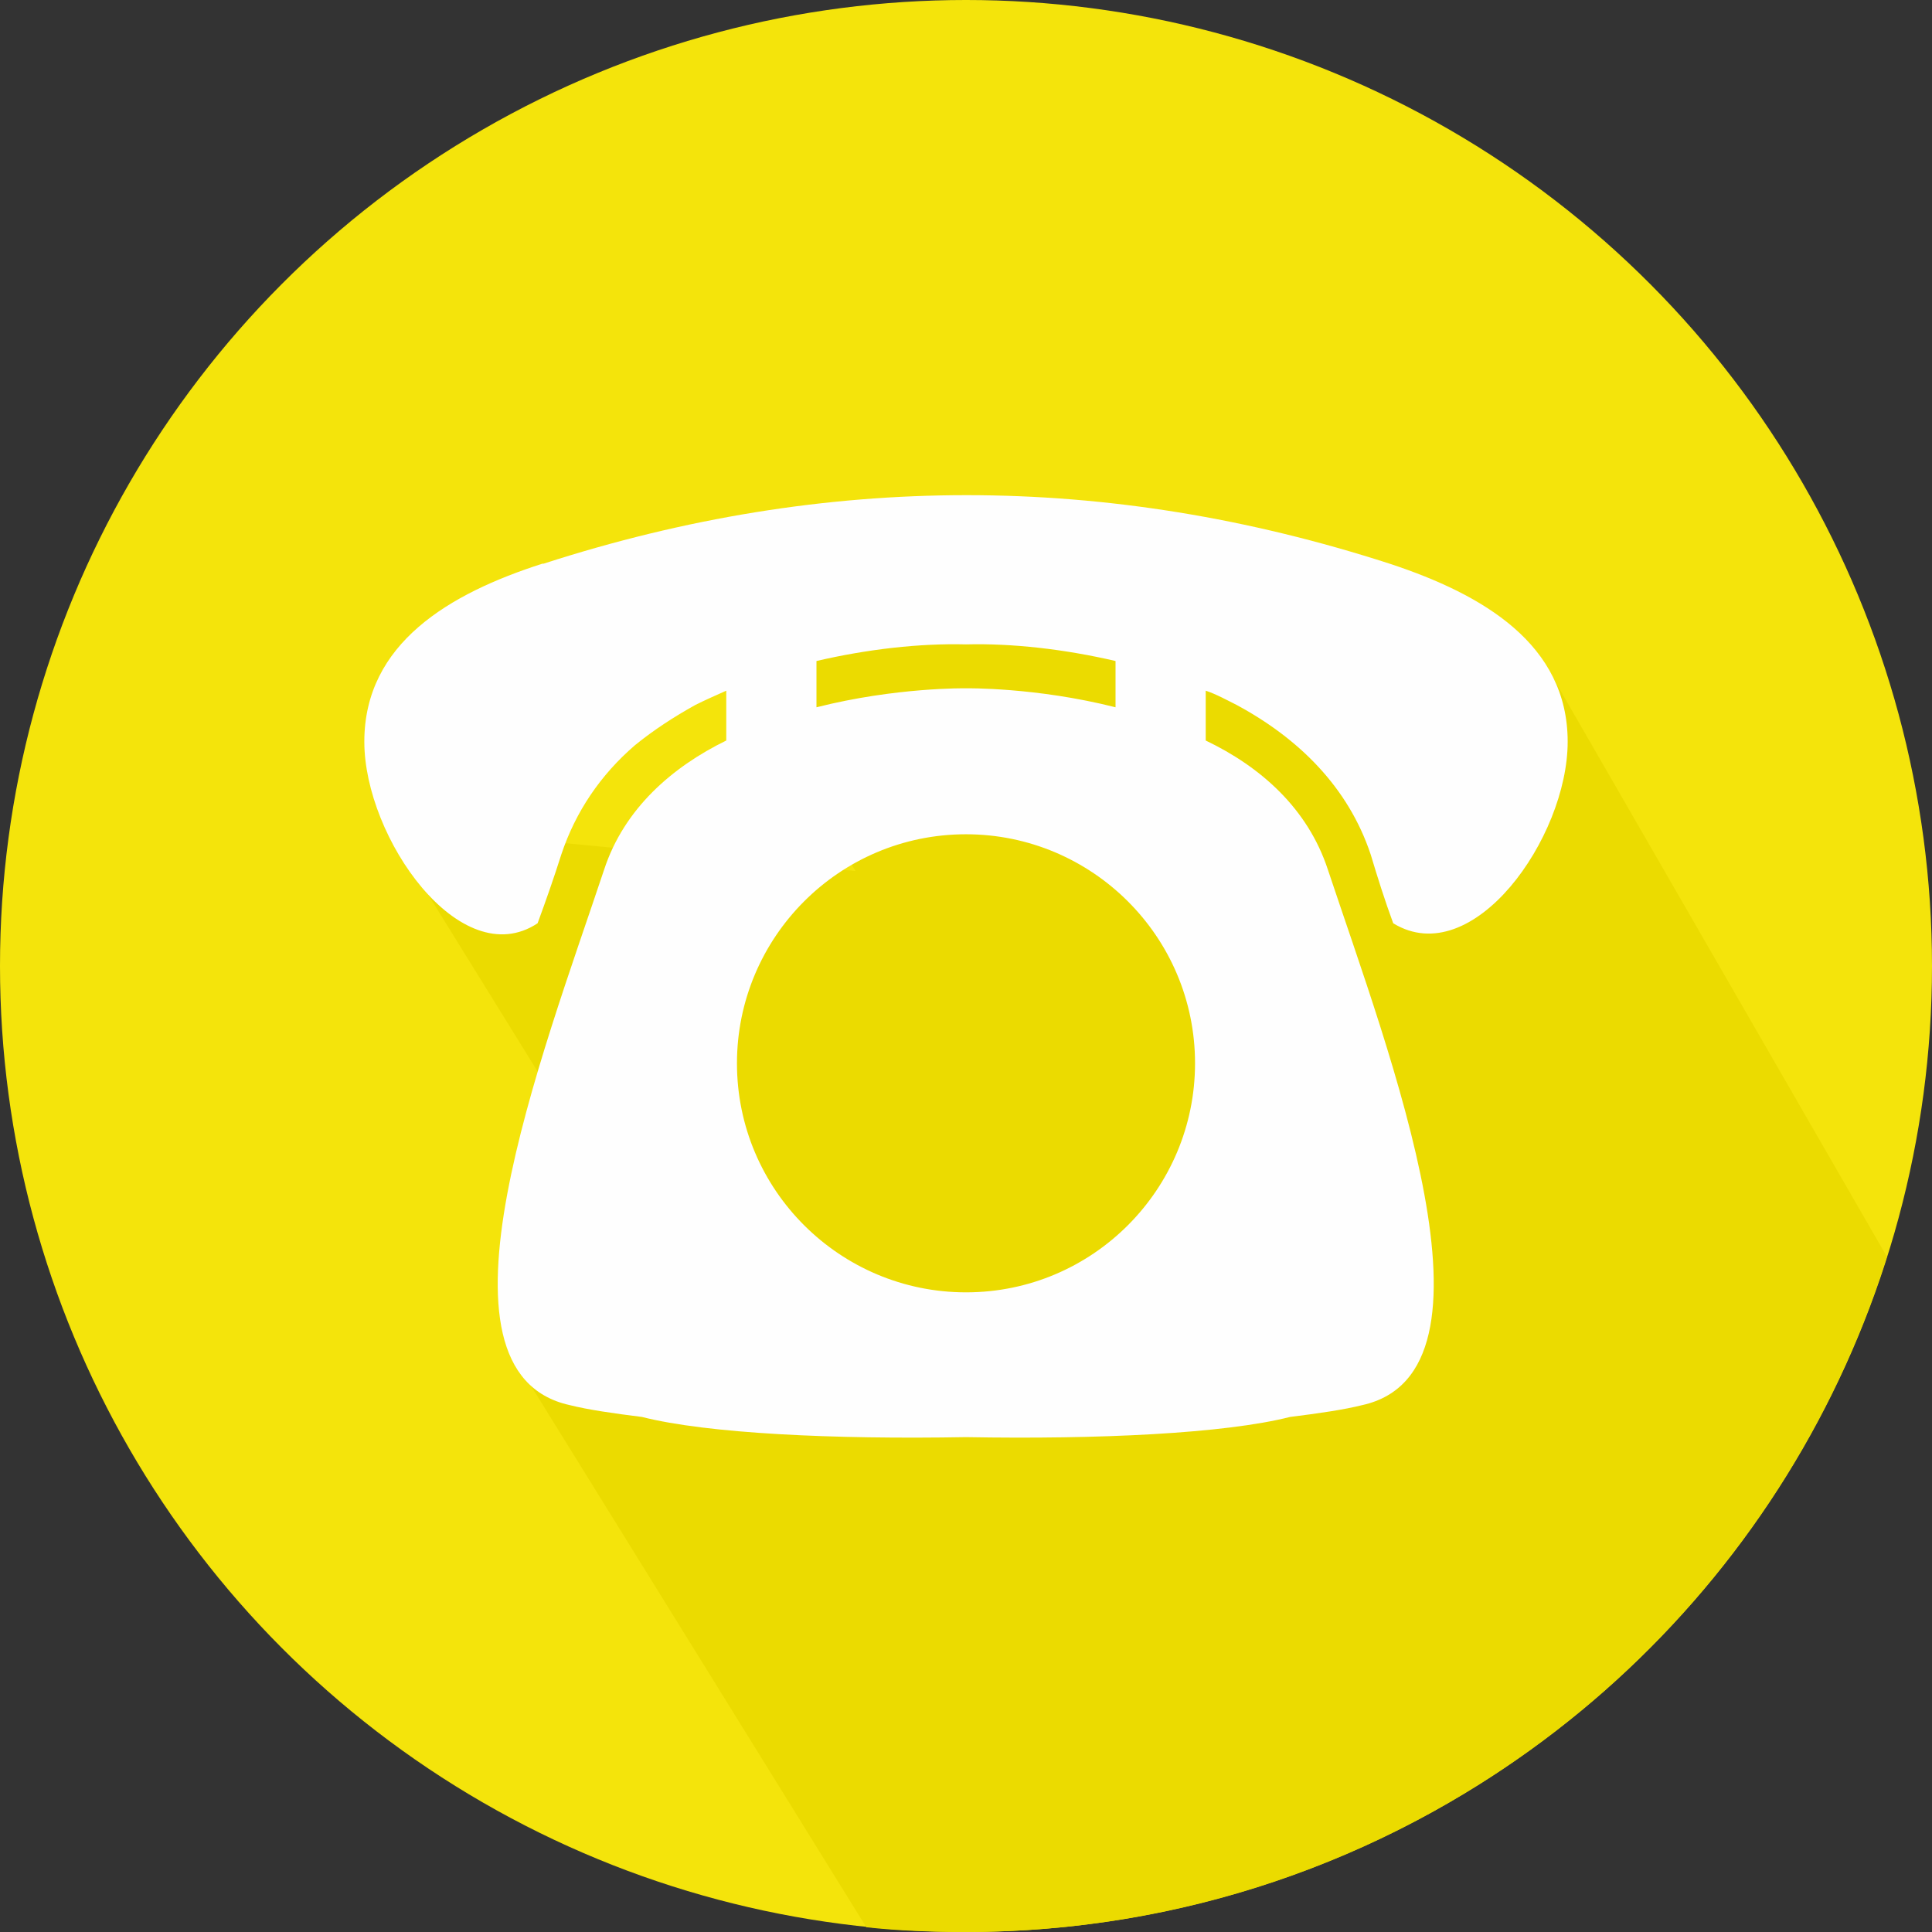
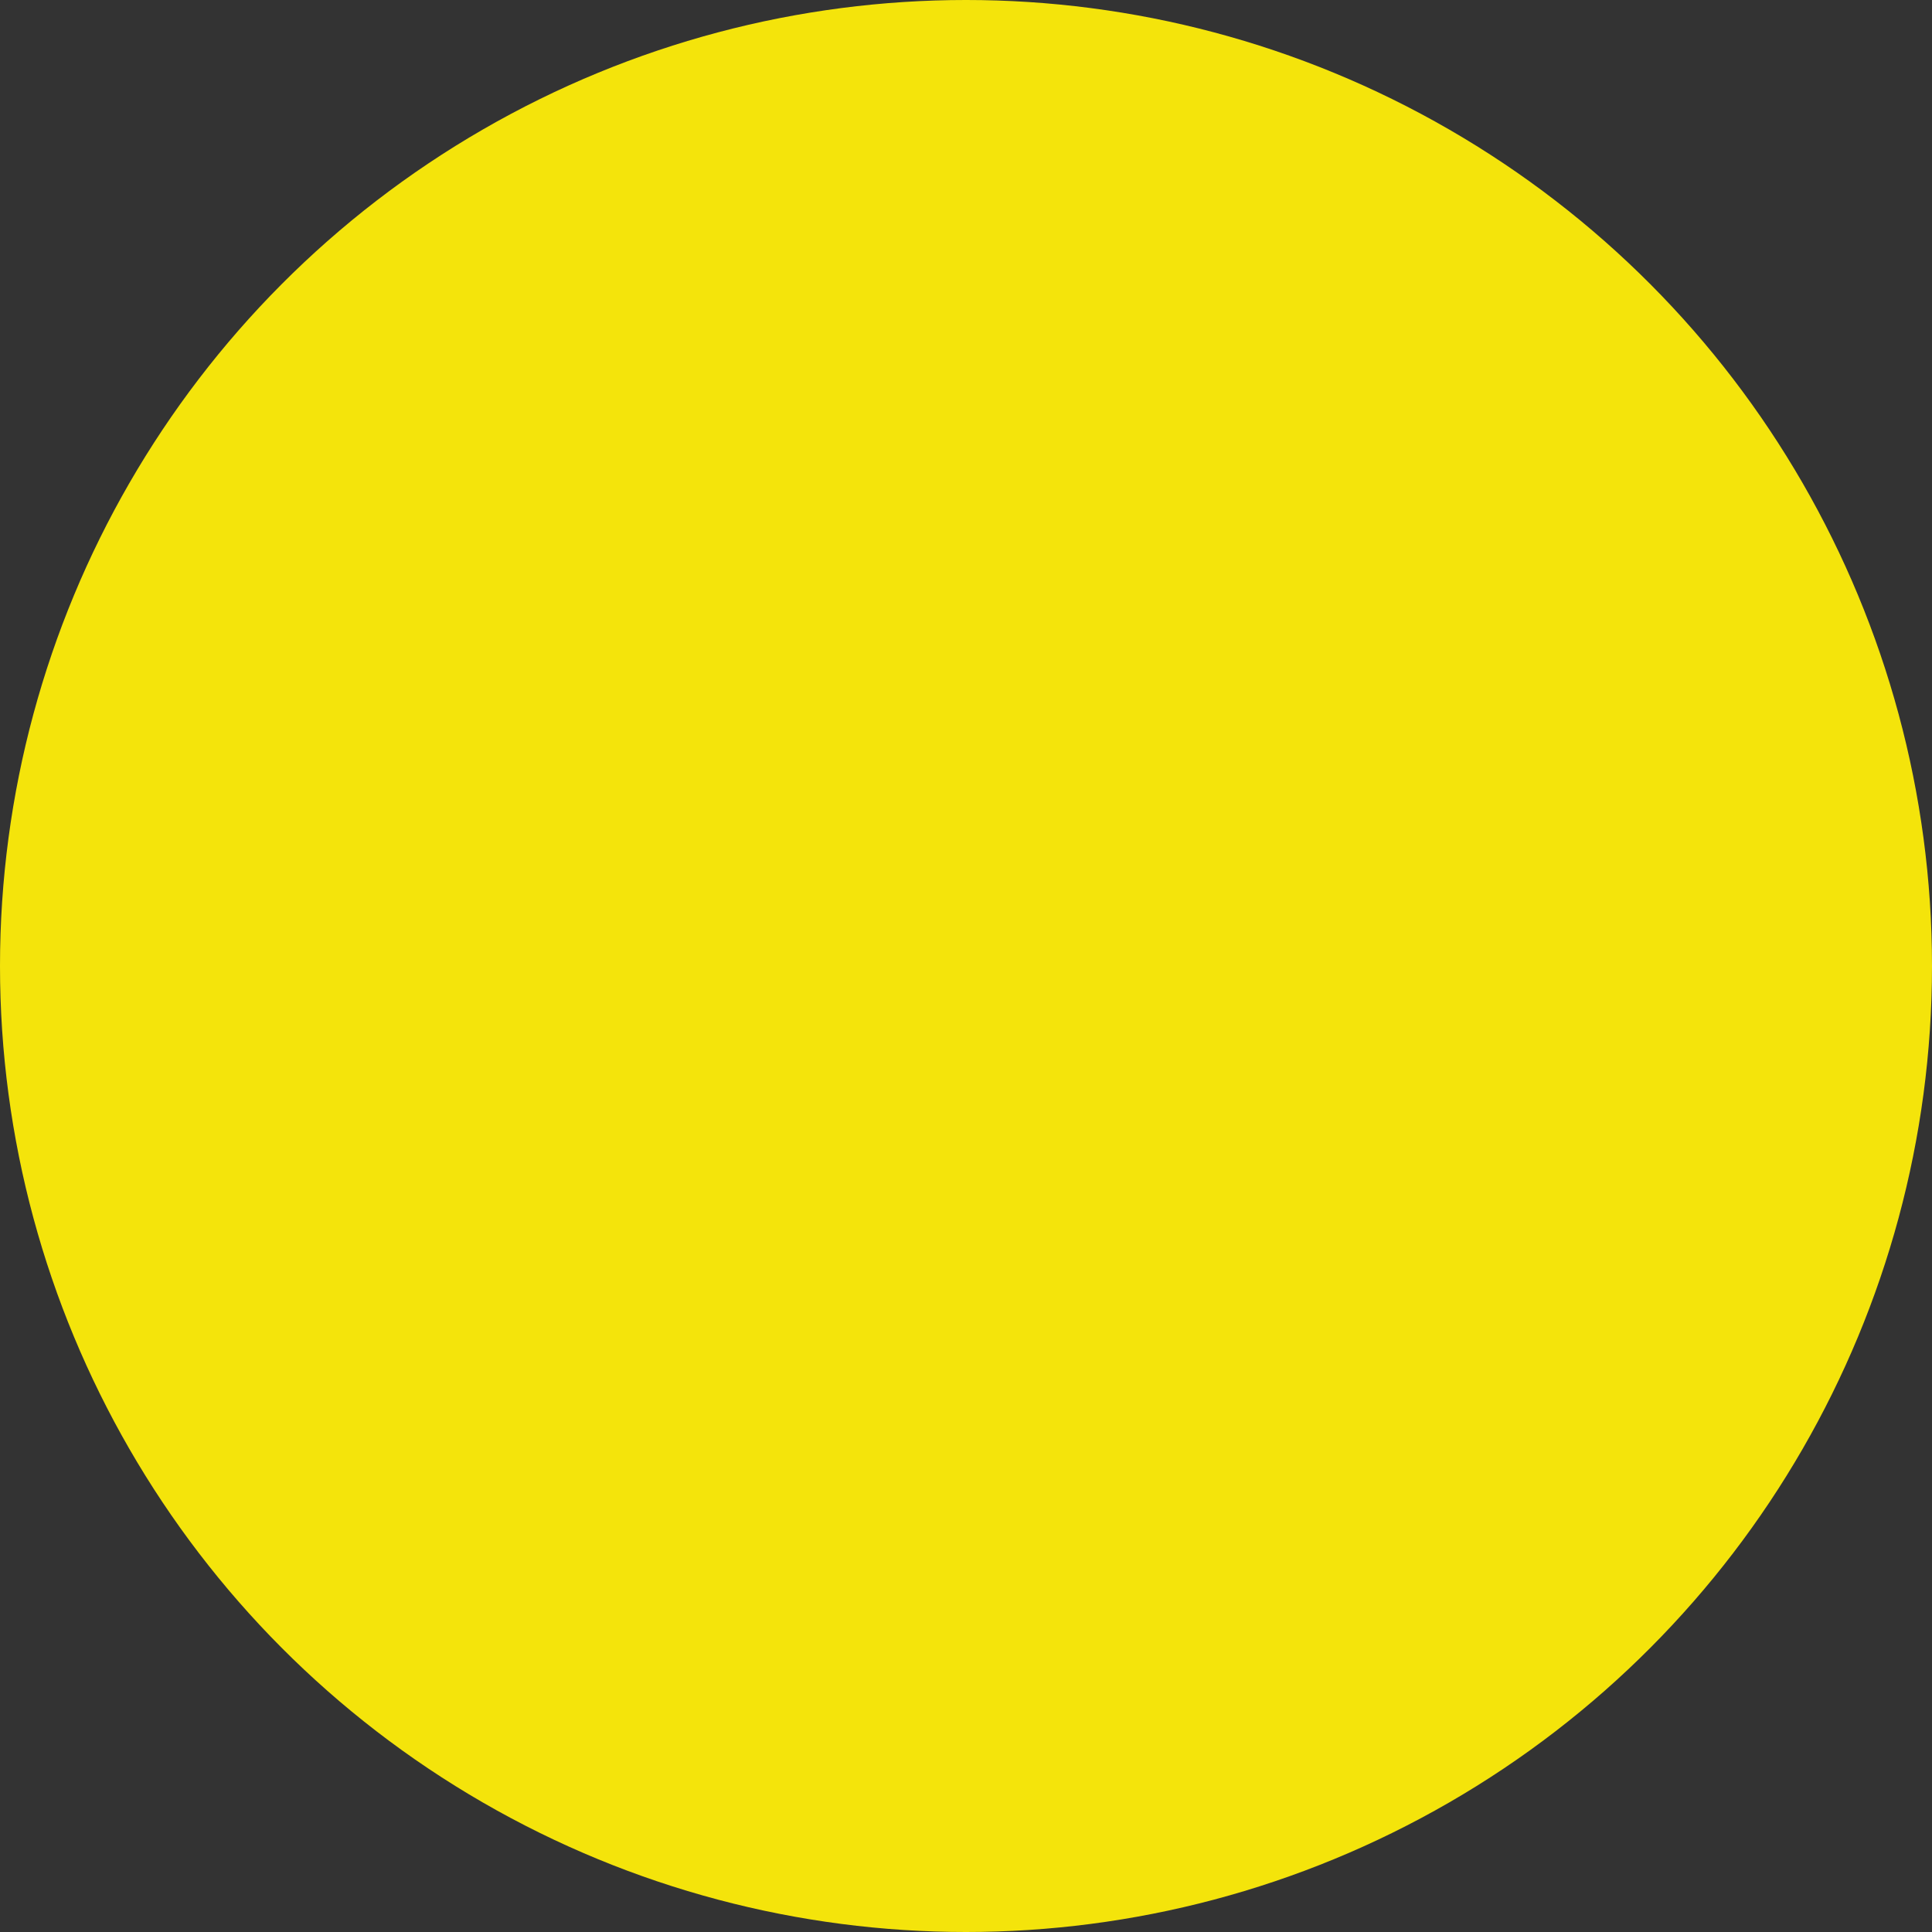
<svg xmlns="http://www.w3.org/2000/svg" xml:space="preserve" version="1.1" style="shape-rendering:geometricPrecision; text-rendering:geometricPrecision; image-rendering:optimizeQuality; fill-rule:evenodd; clip-rule:evenodd" viewBox="0 0 1628 1628">
  <rect x="0" y="0" width="1628" height="1628" fill="#333333" stroke="none" />
  <circle fill="#F4E40B" cx="814" cy="814" r="814" />
-   <path fill="#EBDB00" d="M1304 563l286 496c-104,330 -412,569 -776,569 -28,0 -57,-1 -84,-4l-301 -486 180 17 -284 -459 396 38 -149 -241 734 70z" />
-   <path fill="#FEFEFE" d="M458 475c238,-77 475,-77 713,0 79,26 150,68 150,150l0 0c0,81 -80,194 -147,153 -7,-19 -13,-38 -19,-58 -19,-57 -61,-98 -113,-126 -8,-4 -17,-9 -26,-12l0 42c46,22 86,57 103,109 52,156 155,423 29,451 -16,4 -37,7 -61,10 -55,14 -162,19 -273,17 -111,2 -218,-3 -273,-17 -24,-3 -45,-6 -61,-10 -127,-28 -23,-295 29,-451 17,-52 58,-87 103,-109l0 -42c-9,4 -18,8 -26,12 -18,10 -35,21 -51,34 -29,25 -50,56 -62,92 -6,19 -13,39 -20,58 -65,43 -146,-72 -146,-153l0 0c0,-83 72,-125 150,-150zm356 228c106,0 193,86 193,193 0,106 -86,193 -193,193 -106,0 -193,-86 -193,-193 0,-106 86,-193 193,-193zm-126 -107c67,-17 126,-16 126,-16 0,0 59,-1 126,16l0 -39c-43,-10 -87,-15 -126,-14 -39,-1 -83,4 -126,14l0 39z" />
</svg>